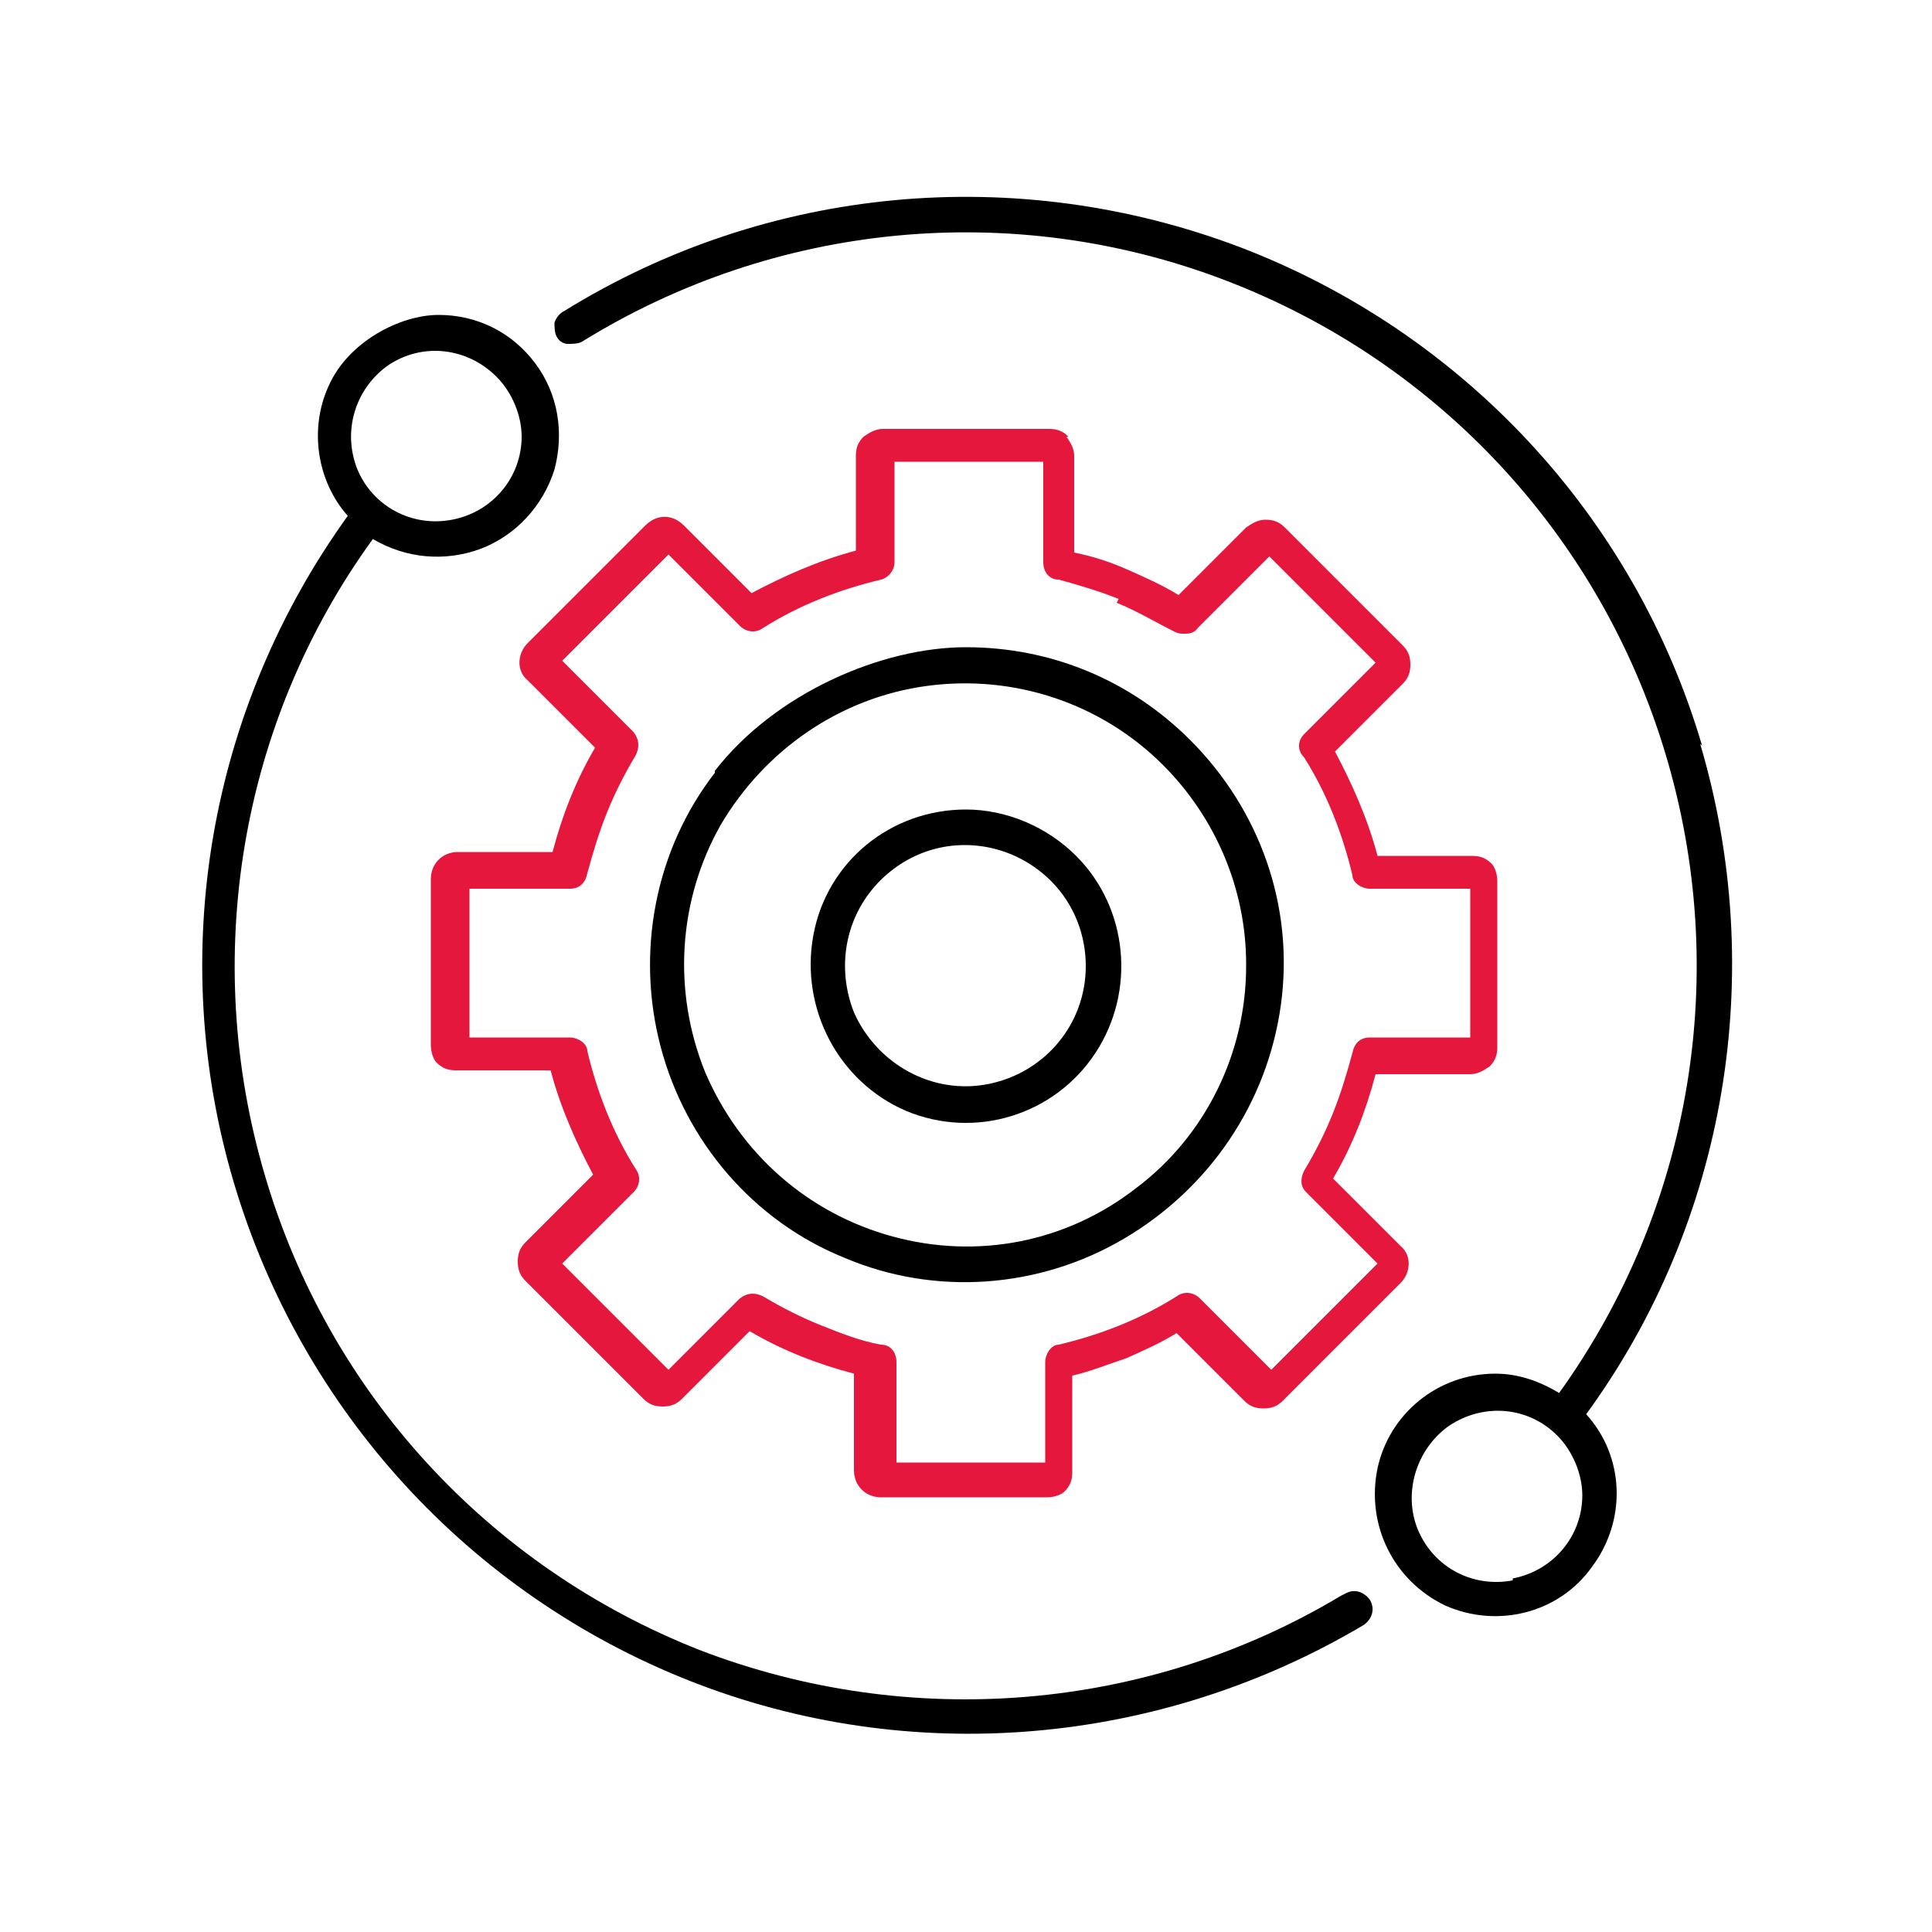
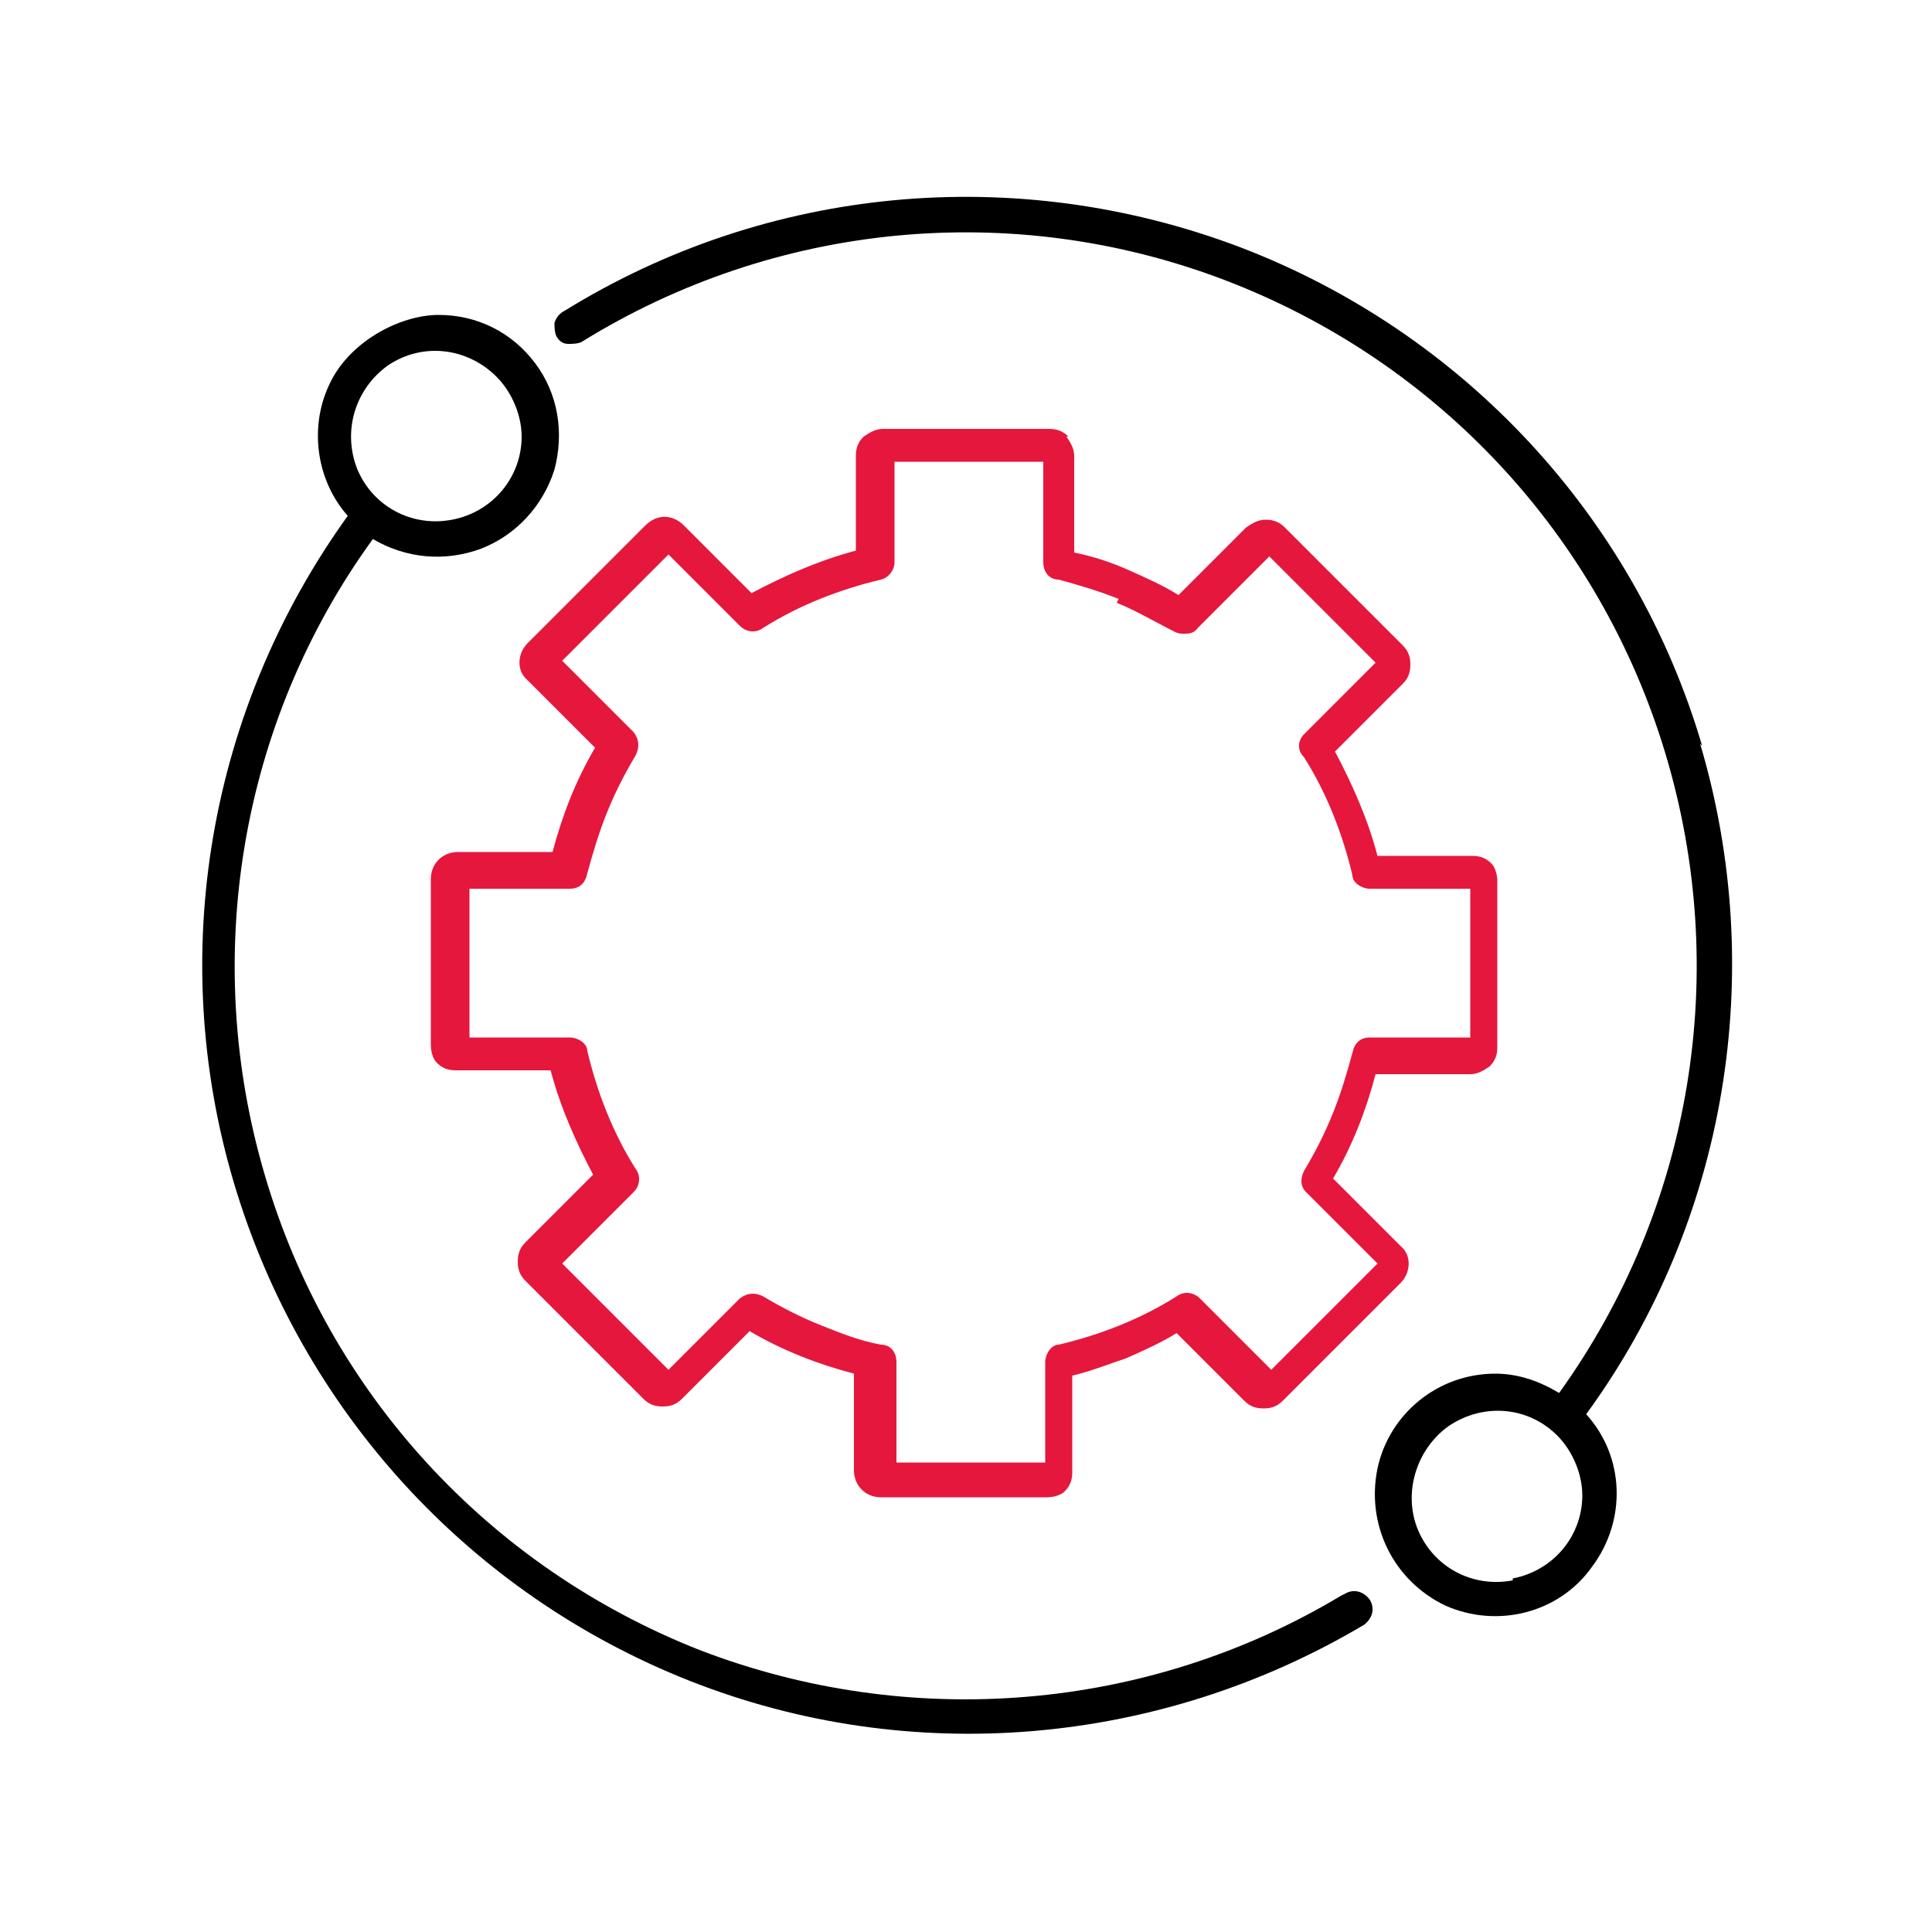
<svg xmlns="http://www.w3.org/2000/svg" id="Calque_1" version="1.1" viewBox="0 0 100 100">
  <defs>
    <style>
      .st0 {
        fill: none;
      }

      .st1 {
        fill: #e5173d;
      }
    </style>
  </defs>
  <path class="st0" d="M53.9,29.3v-5.2h-7.7v5.2c0,.4-.3.8-.7.9-2.2.5-4.2,1.4-6.1,2.5-.4.3-.9.2-1.2-.1l-3.7-3.7-5.5,5.5,3.7,3.7c.3.3.4.8.1,1.2-.6,1-1.1,2-1.5,3-.4,1-.8,2.1-1,3.1,0,.5-.5.8-.9.8h-5.2v7.7h5.2c.4,0,.8.3.9.7.5,2.2,1.4,4.2,2.5,6.1.3.4.2.9-.1,1.2l-3.7,3.7,5.5,5.5,3.7-3.7c.3-.3.8-.4,1.2-.1.9.6,1.9,1.1,3,1.5,1,.4,2.1.8,3.1,1,.5,0,.8.5.8.9v5.2h7.7v-5.2c0-.4.3-.8.7-.9,2.2-.5,4.2-1.4,6.1-2.5.4-.3.9-.2,1.2.1l3.7,3.7,5.5-5.5-3.7-3.7c-.3-.3-.4-.8-.1-1.1.6-1,1.1-2,1.5-3,.4-1,.8-2.1,1-3.1,0-.5.5-.8.9-.8h5.2v-7.7h-5.2c-.4,0-.8-.3-.9-.7-.5-2.2-1.4-4.2-2.5-6.1-.3-.4-.2-.9,0-1.2l3.7-3.7-5.5-5.5-3.7,3.7c-.2.2-.4.3-.7.3s-.3,0-.5-.1c-.9-.6-1.9-1.1-3-1.5-1-.4-2.1-.8-3.1-1-.5,0-.8-.5-.8-.9ZM61.6,38.4c3.6,3.6,5.3,8.7,4.7,13.7-.7,5.1-3.6,9.5-8.1,12.1-4.4,2.6-9.7,2.9-14.5,1-4.7-2-8.2-6-9.5-10.9-1.3-4.9-.3-10.2,2.8-14.2,3.1-4.1,7.9-6.4,13-6.4s8.5,1.7,11.6,4.8Z" />
  <path class="st0" d="M48.1,35.6c-4.5.6-8.4,3.2-10.7,7.2-2.3,3.9-2.6,8.7-.8,12.8,1.7,4.2,5.3,7.3,9.7,8.5,4.4,1.2,9,.2,12.6-2.5,3.6-2.8,5.7-7,5.7-11.5s-1.5-7.6-4.3-10.3c-3.2-3.2-7.7-4.7-12.2-4.1ZM55.7,44.3c2.7,2.7,3.1,7,1,10.2-2.1,3.2-6.3,4.5-9.8,3-3.6-1.5-5.6-5.3-4.8-9.1.8-3.8,4.1-6.5,7.9-6.5,2.1,0,4.2.8,5.7,2.4Z" />
  <path class="st0" d="M44.2,52.4c1.1,2.7,4.1,4.3,7,3.7,2.9-.6,5-3.1,5-6.1s-.7-3.2-1.8-4.4c-2.1-2.1-5.4-2.4-7.9-.8-2.5,1.7-3.4,4.8-2.3,7.6Z" />
  <path class="st0" d="M75,73.8c-1.8,1.2-2.4,3.4-1.6,5.4.8,2,2.9,3.1,4.9,2.6,2.1-.4,3.6-2.2,3.6-4.3s-.5-2.3-1.3-3.1c-1.5-1.5-3.8-1.7-5.6-.5Z" />
  <path class="st0" d="M23.4,26.9c2.1-.4,3.6-2.2,3.6-4.3s-.5-2.3-1.3-3.1c-1.5-1.5-3.8-1.7-5.6-.6-1.8,1.2-2.4,3.4-1.6,5.4.8,1.9,2.9,3.1,4.9,2.6Z" />
  <path d="M69.4,82.6c-10,6-22.3,7-33.2,2.8-10.9-4.3-19.2-13.3-22.5-24.6-3.3-11.2-1.3-23.4,5.6-32.9,1.7,1,3.7,1.2,5.6.5,1.8-.7,3.2-2.2,3.8-4.1.5-1.9.2-3.9-1-5.5-1.2-1.6-3-2.5-5-2.5s-4.7,1.4-5.7,3.7c-1,2.2-.6,4.9,1,6.7-7.2,10-9.4,22.7-5.9,34.5,3.5,11.8,12.2,21.3,23.6,25.8,11.4,4.5,24.3,3.4,34.9-2.9.4-.3.6-.8.3-1.3-.3-.4-.8-.6-1.3-.3ZM20.1,18.9c1.8-1.2,4.1-.9,5.6.6.8.8,1.3,2,1.3,3.1,0,2.1-1.5,3.9-3.6,4.3-2.1.4-4.1-.7-4.9-2.6-.8-2-.1-4.2,1.6-5.4Z" />
-   <path d="M37,40c-3.1,4-4.1,9.3-2.8,14.2,1.3,4.9,4.8,9,9.5,10.9,4.7,2,10.1,1.6,14.5-1,4.4-2.6,7.4-7,8.1-12.1.7-5.1-1.1-10.1-4.7-13.7-3.1-3.1-7.2-4.8-11.6-4.8s-9.9,2.4-13,6.4ZM64.5,50c0,4.5-2.1,8.8-5.7,11.5-3.6,2.8-8.2,3.7-12.6,2.5-4.4-1.2-7.9-4.3-9.7-8.5-1.7-4.2-1.4-8.9.8-12.8,2.3-3.9,6.2-6.6,10.7-7.2,4.5-.6,9,.9,12.2,4.1,2.7,2.7,4.3,6.4,4.3,10.3Z" />
  <path d="M88.1,38.6c-3.5-11.9-12.4-21.4-23.9-25.8-11.6-4.4-24.5-3.2-35,3.3-.2.1-.4.3-.5.6,0,.2,0,.5.1.7.1.2.3.4.6.4.2,0,.5,0,.7-.1,10-6.2,22.3-7.4,33.3-3.2,11,4.2,19.4,13.2,22.8,24.5,3.4,11.3,1.4,23.5-5.5,33.1-1-.6-2.1-1-3.3-1-3,0-5.5,2.1-6.1,4.9-.6,2.9.8,5.8,3.5,7.1,2.7,1.2,5.9.4,7.6-2,1.8-2.4,1.7-5.7-.3-7.9,7.3-10,9.4-22.9,5.9-34.7ZM78.3,81.8c-2.1.4-4.1-.7-4.9-2.6-.8-1.9-.1-4.2,1.6-5.4,1.8-1.2,4.1-1,5.6.5.8.8,1.3,2,1.3,3.1,0,2.1-1.5,3.9-3.6,4.3Z" />
  <path class="st1" d="M55.3,22.6c-.3-.3-.6-.4-1-.4h-8.6c-.4,0-.7.2-1,.4h0c-.3.3-.4.6-.4,1v4.9c-1.9.5-3.7,1.3-5.4,2.2l-3.5-3.5c-.6-.6-1.4-.6-2,0l-6.1,6.1c-.5.5-.6,1.4,0,1.9,0,0,0,0,0,0l3.5,3.5c-1,1.7-1.7,3.5-2.2,5.4h-4.9c-.8,0-1.4.6-1.4,1.4v8.6c0,.3.1.7.3.9,0,0,0,0,0,0,.3.3.6.4,1,.4h4.9c.5,1.9,1.3,3.7,2.2,5.4l-3.5,3.5c-.3.3-.4.6-.4,1s.1.7.4,1l6.1,6.1c.3.3.6.4,1,.4s.7-.1,1-.4l3.5-3.5c1.7,1,3.5,1.7,5.4,2.2v5c0,.8.6,1.4,1.4,1.4h8.6c.3,0,.7-.1.9-.3,0,0,0,0,0,0,.3-.3.4-.6.4-1v-5c.9-.2,1.9-.6,2.8-.9.9-.4,1.8-.8,2.6-1.3l3.5,3.5c.3.3.6.4,1,.4s.7-.1,1-.4l6.1-6.1c.5-.5.6-1.4,0-1.9,0,0,0,0,0,0l-3.5-3.5c1-1.7,1.7-3.5,2.2-5.4h4.9c.4,0,.7-.2,1-.4.3-.3.4-.6.4-1v-8.6c0-.3-.1-.7-.3-.9,0,0,0,0,0,0-.3-.3-.6-.4-1-.4h-4.9c-.5-1.9-1.3-3.7-2.2-5.4l3.5-3.5c.3-.3.4-.6.4-1s-.1-.7-.4-1l-6.1-6.1c-.3-.3-.6-.4-1-.4s-.7.2-1,.4l-3.5,3.5c-.8-.5-1.7-.9-2.6-1.3-.9-.4-1.8-.7-2.8-.9v-5c0-.4-.2-.7-.4-1ZM57.8,31.2c1,.4,2,1,3,1.5.2.1.3.1.5.1.2,0,.5,0,.7-.3l3.7-3.7,5.5,5.5-3.7,3.7c-.3.3-.4.8,0,1.2,1.2,1.9,2,4,2.5,6.1,0,.4.5.7.9.7h5.2v7.7s-5.2,0-5.2,0c-.5,0-.8.3-.9.8-.3,1.1-.6,2.1-1,3.1-.4,1-.9,2-1.5,3-.2.4-.2.8.1,1.1l3.7,3.7-5.5,5.5-3.7-3.7c-.3-.3-.8-.4-1.2-.1-1.9,1.2-4,2-6.1,2.5-.4,0-.7.5-.7.9v5.2h-7.7v-5.2c0-.5-.3-.9-.8-.9-1.1-.2-2.1-.6-3.1-1-1-.4-2-.9-3-1.5-.4-.2-.8-.2-1.2.1l-3.7,3.7-5.5-5.5,3.7-3.7c.3-.3.4-.8.1-1.2-1.2-1.9-2-4-2.5-6.1,0-.4-.5-.7-.9-.7h-5.2v-7.7h5.2c.5,0,.8-.3.9-.8.3-1.1.6-2.1,1-3.1.4-1,.9-2,1.5-3,.2-.4.2-.8-.1-1.2l-3.7-3.7,5.5-5.5,3.7,3.7c.3.3.8.4,1.2.1,1.9-1.2,4-2,6.1-2.5.4-.1.7-.5.7-.9v-5.2h7.7v5.2c0,.5.3.9.8.9,1.1.3,2.1.6,3.1,1Z" />
-   <path d="M42.1,48.4c-.7,3.8,1.3,7.6,4.8,9.1,3.6,1.5,7.7.2,9.8-3,2.1-3.2,1.7-7.5-1-10.2-1.5-1.5-3.6-2.4-5.7-2.4-3.9,0-7.2,2.7-7.9,6.5ZM46.5,44.8c2.5-1.7,5.8-1.3,7.9.8,1.2,1.2,1.8,2.8,1.8,4.4,0,3-2.1,5.5-5,6.1-2.9.6-5.8-1-7-3.7-1.1-2.8-.2-5.9,2.3-7.6Z" />
</svg>